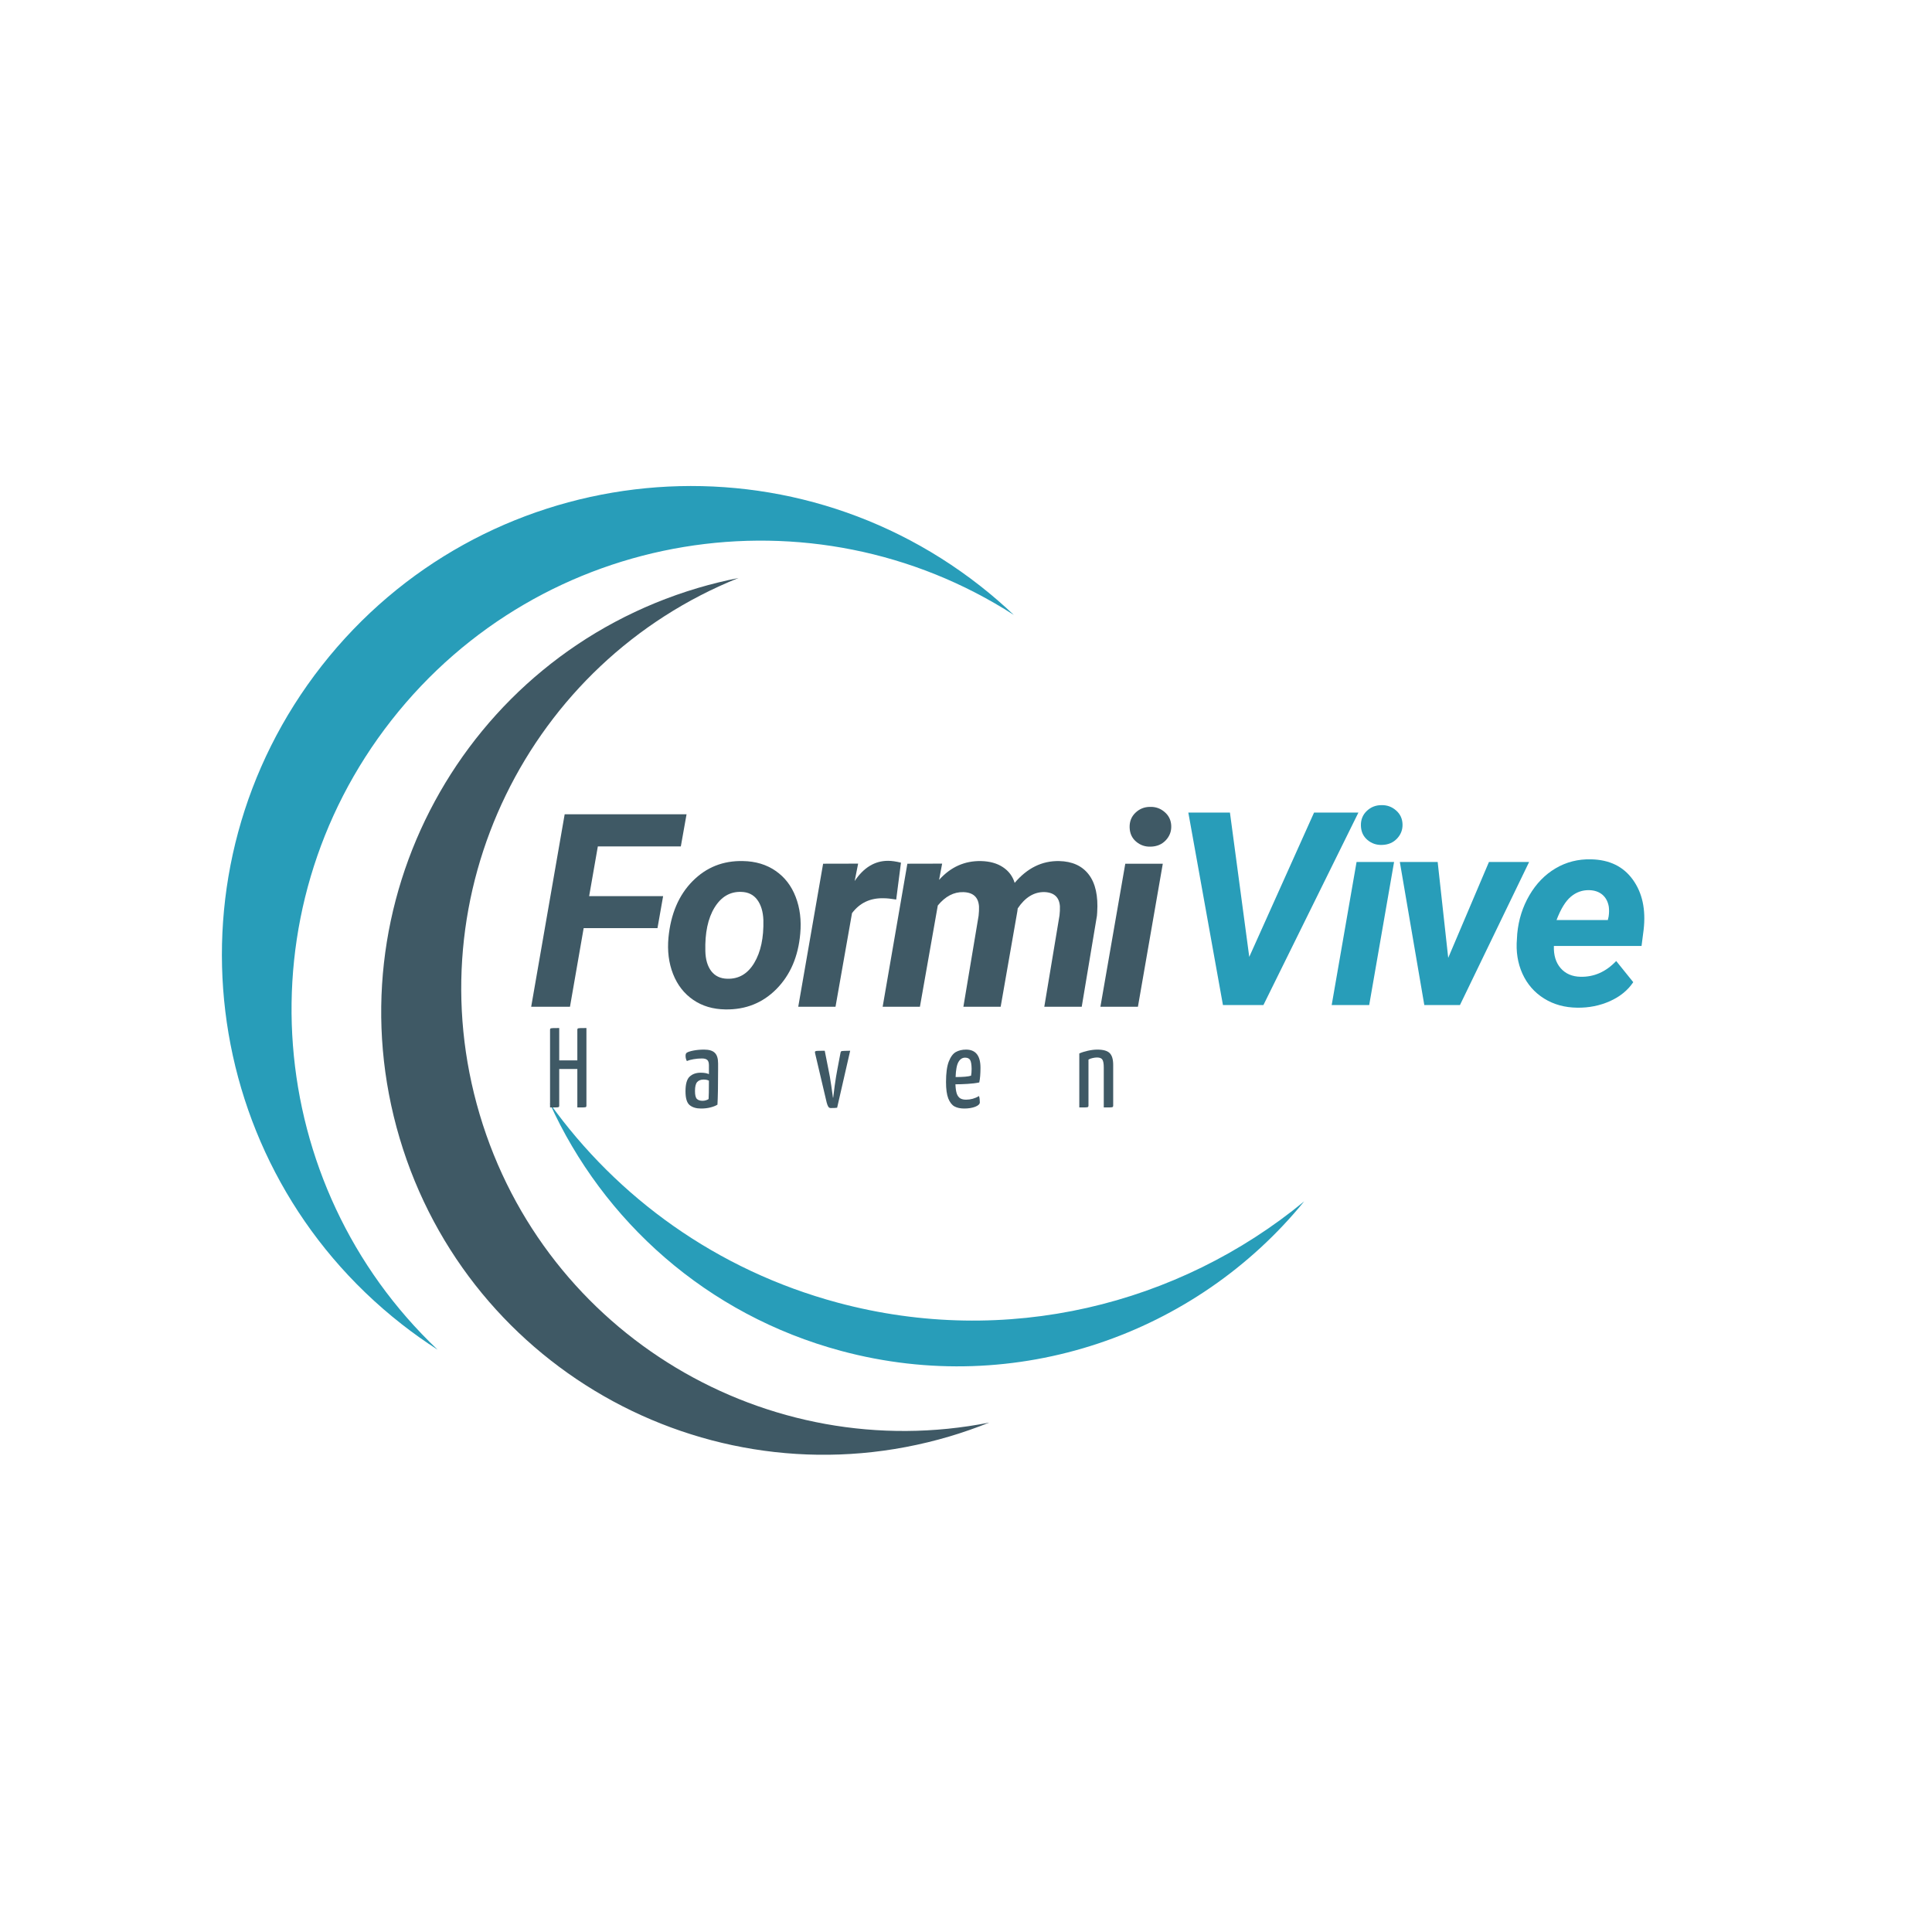
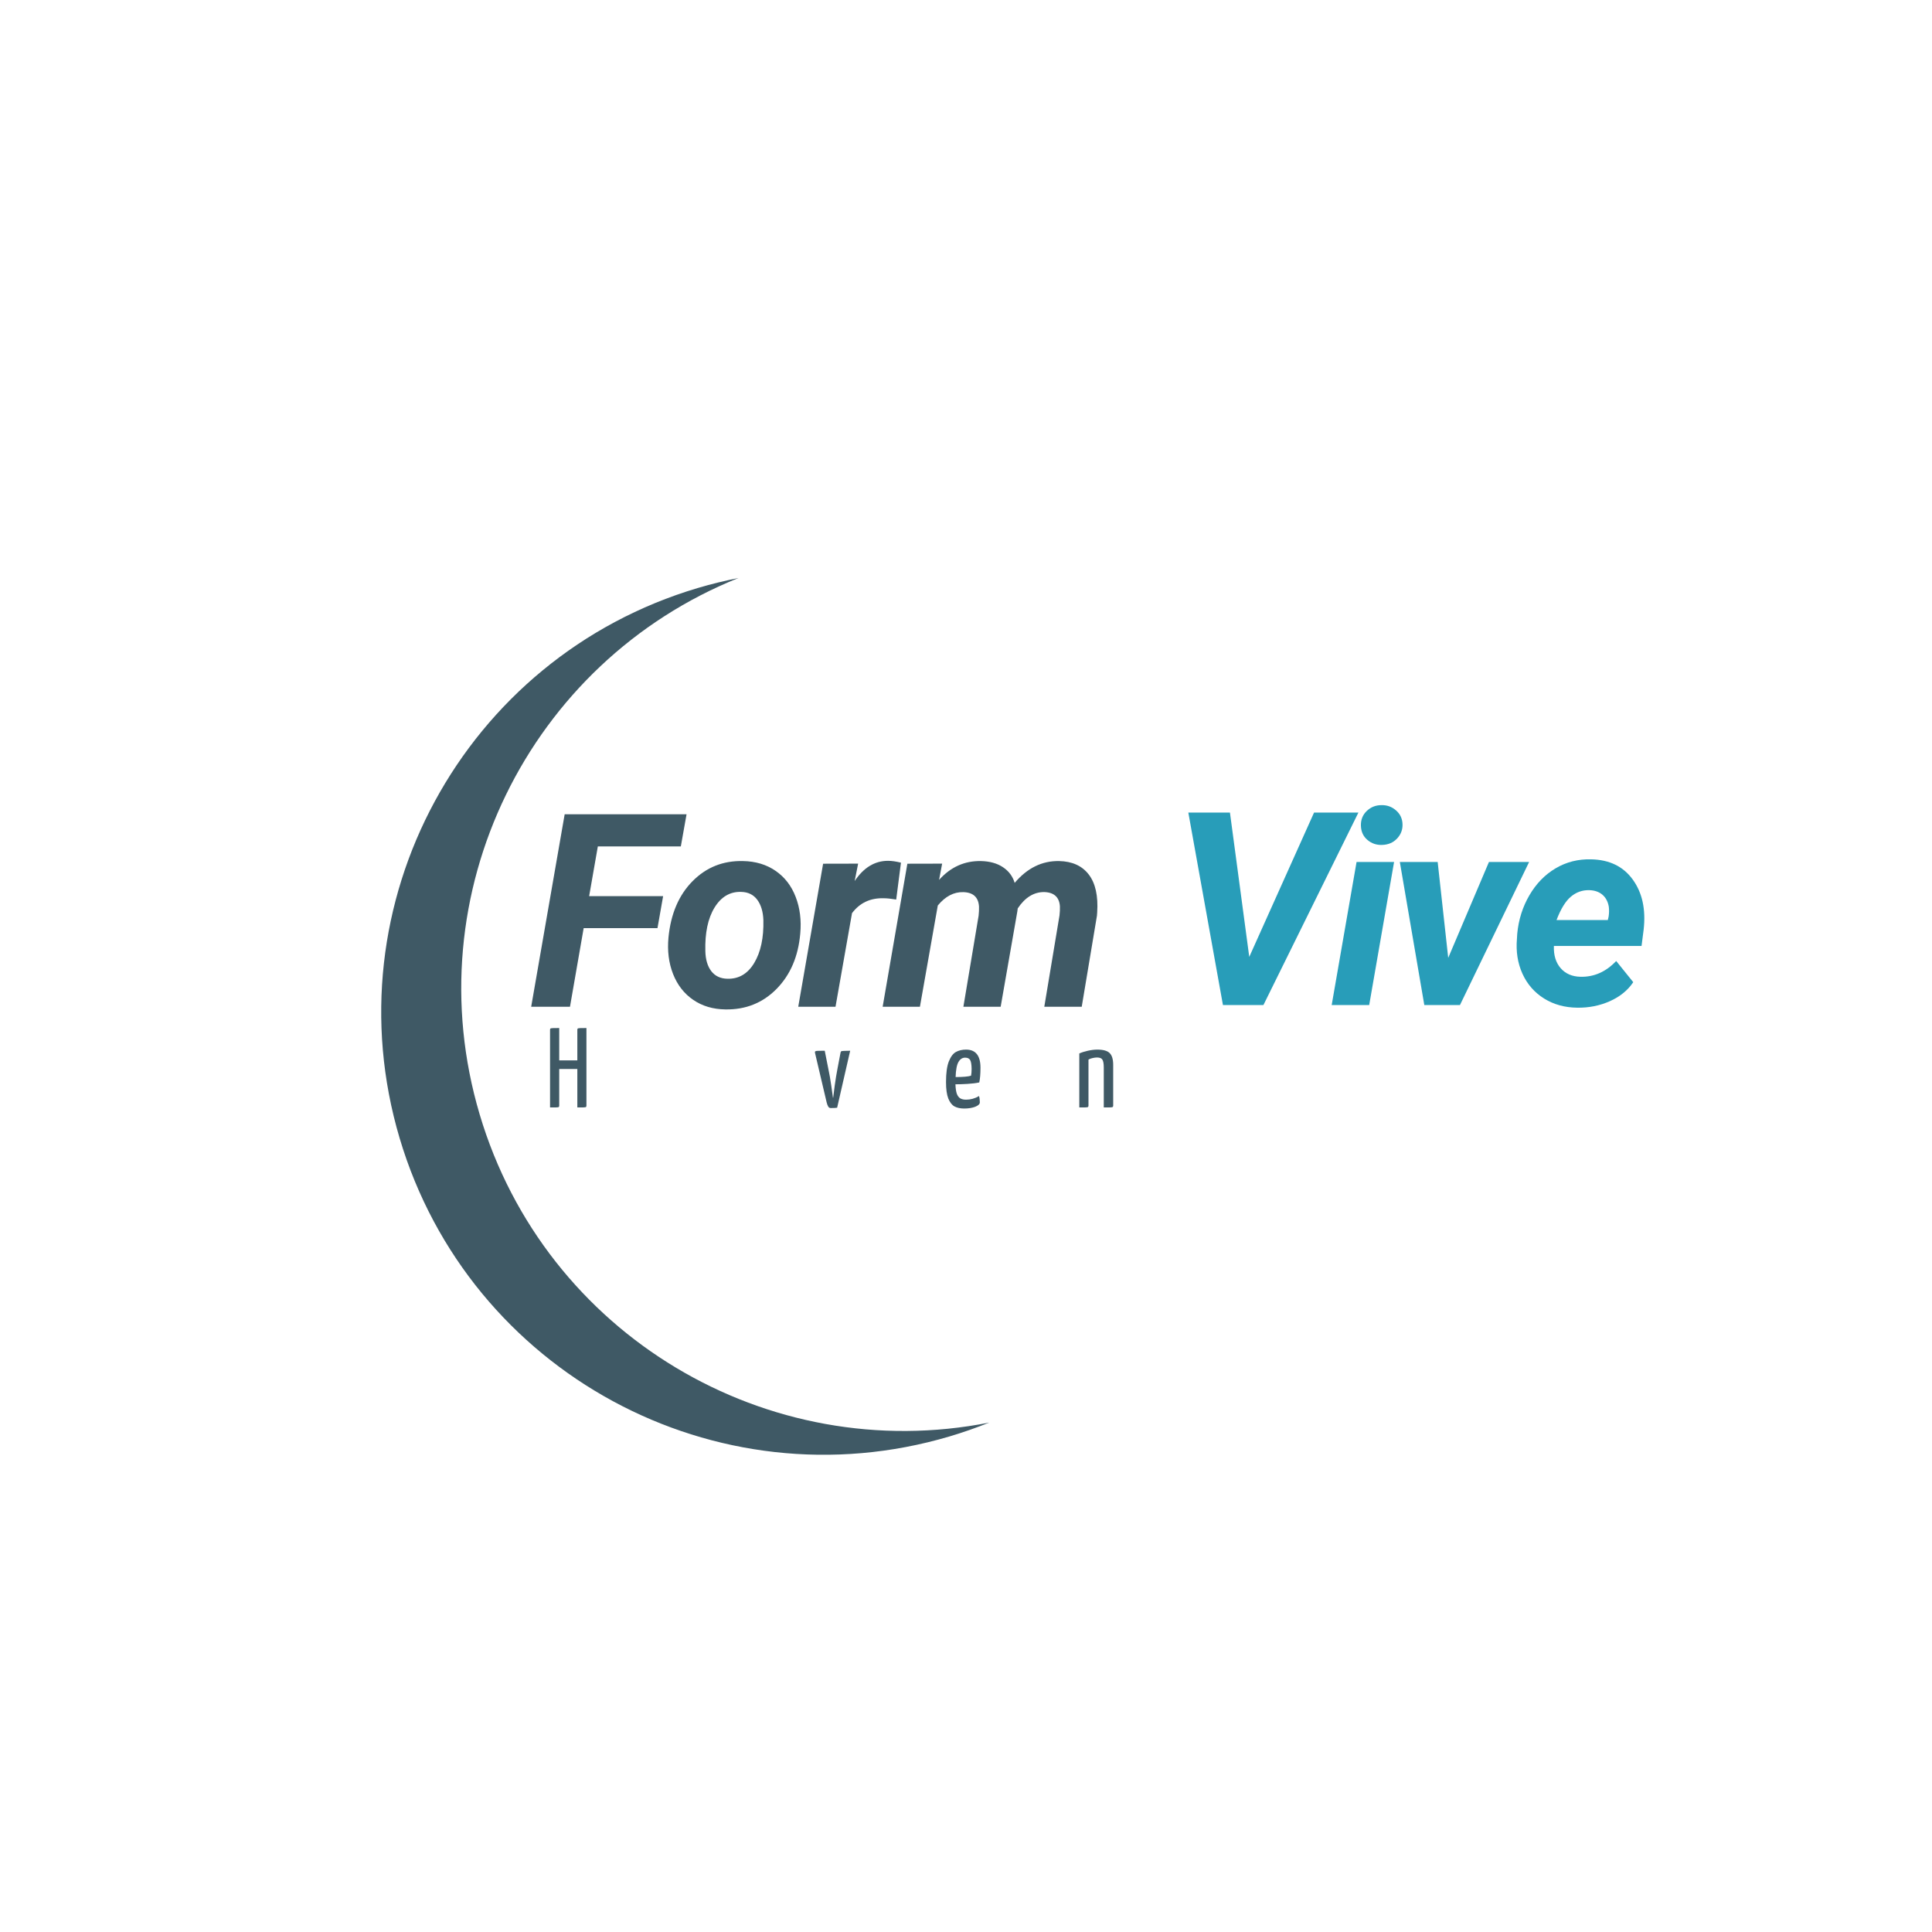
<svg xmlns="http://www.w3.org/2000/svg" width="500" zoomAndPan="magnify" viewBox="0 0 375 375" height="500" preserveAspectRatio="xMidYMid meet" version="1.0">
  <defs>
    <g />
    <clipPath id="7f3f84be80">
-       <path d="M 106 214 L 253.402 214 L 253.402 266 L 106 266 Z M 106 214 " clip-rule="nonzero" />
-     </clipPath>
+       </clipPath>
  </defs>
  <g fill="#289db9" fill-opacity="1">
    <g transform="translate(226.934, 195.076)">
      <g>
        <path d="M 15.547 -9.344 L 28.125 -37.359 L 36.734 -37.359 L 18.297 0 L 10.438 0 L 3.719 -37.359 L 11.797 -37.359 Z M 15.547 -9.344 " />
      </g>
    </g>
  </g>
  <g fill="#289db9" fill-opacity="1">
    <g transform="translate(258.042, 195.076)">
      <g>
        <path d="M 7.719 0 L 0.438 0 L 5.266 -27.766 L 12.547 -27.766 Z M 6.109 -34.812 C 6.078 -35.957 6.453 -36.906 7.234 -37.656 C 8.023 -38.414 8.973 -38.797 10.078 -38.797 C 11.172 -38.828 12.117 -38.488 12.922 -37.781 C 13.734 -37.082 14.156 -36.18 14.188 -35.078 C 14.219 -34.016 13.859 -33.086 13.109 -32.297 C 12.367 -31.516 11.406 -31.109 10.219 -31.078 C 9.133 -31.035 8.188 -31.359 7.375 -32.047 C 6.562 -32.734 6.141 -33.656 6.109 -34.812 Z M 6.109 -34.812 " />
      </g>
    </g>
  </g>
  <g fill="#289db9" fill-opacity="1">
    <g transform="translate(269.348, 195.076)">
      <g>
        <path d="M 11.75 -9.156 L 19.656 -27.766 L 27.453 -27.766 L 14.031 0 L 7.109 0 L 2.359 -27.766 L 9.703 -27.766 Z M 11.75 -9.156 " />
      </g>
    </g>
  </g>
  <g fill="#289db9" fill-opacity="1">
    <g transform="translate(292.889, 195.076)">
      <g>
        <path d="M 13.266 0.516 C 10.836 0.492 8.688 -0.098 6.812 -1.266 C 4.938 -2.441 3.535 -4.051 2.609 -6.094 C 1.691 -8.133 1.336 -10.391 1.547 -12.859 L 1.609 -13.875 C 1.867 -16.582 2.656 -19.062 3.969 -21.312 C 5.289 -23.57 6.984 -25.312 9.047 -26.531 C 11.117 -27.758 13.414 -28.344 15.938 -28.281 C 19.508 -28.207 22.211 -26.891 24.047 -24.328 C 25.891 -21.773 26.586 -18.539 26.141 -14.625 L 25.734 -11.469 L 8.719 -11.469 C 8.656 -9.676 9.094 -8.238 10.031 -7.156 C 10.969 -6.082 12.25 -5.523 13.875 -5.484 C 16.508 -5.422 18.82 -6.441 20.812 -8.547 L 24.125 -4.438 C 23.07 -2.863 21.562 -1.633 19.594 -0.75 C 17.633 0.125 15.523 0.547 13.266 0.516 Z M 15.578 -22.297 C 14.242 -22.328 13.055 -21.906 12.016 -21.031 C 10.984 -20.164 10.055 -18.656 9.234 -16.5 L 19.188 -16.5 L 19.344 -17.172 C 19.445 -17.848 19.457 -18.492 19.375 -19.109 C 19.195 -20.109 18.773 -20.883 18.109 -21.438 C 17.441 -21.988 16.598 -22.273 15.578 -22.297 Z M 15.578 -22.297 " />
      </g>
    </g>
  </g>
  <path fill="#3f5965" d="M 184.348 278.797 C 186.969 278.016 189.523 277.121 192.008 276.121 C 149.016 284.629 105.828 259.152 93.102 216.301 C 80.375 173.449 102.66 128.527 143.328 112.191 C 140.699 112.711 138.07 113.352 135.449 114.129 C 89.98 127.633 64.066 175.441 77.566 220.914 C 91.07 266.383 138.879 292.297 184.348 278.797 " fill-opacity="1" fill-rule="nonzero" />
-   <path fill="#289db9" d="M 77.934 256.996 C 80.215 258.785 82.555 260.441 84.941 261.977 C 51.223 230.035 46.754 177.078 75.984 139.797 C 105.219 102.516 157.711 94.223 196.773 119.352 C 194.711 117.398 192.551 115.52 190.27 113.734 C 150.707 82.715 93.492 89.637 62.469 129.199 C 31.449 168.758 38.375 225.977 77.934 256.996 " fill-opacity="1" fill-rule="nonzero" />
  <g clip-path="url(#7f3f84be80)">
-     <path fill="#289db9" d="M 162.582 252.84 C 139.121 246.531 119.824 232.465 106.703 214.148 C 117.047 236.992 137.156 255.195 163.266 262.211 C 197.367 271.379 232.184 258.902 253.137 233.191 C 228.773 253.266 195.391 261.656 162.582 252.84 " fill-opacity="1" fill-rule="nonzero" />
-   </g>
+     </g>
  <g fill="#3f5965" fill-opacity="1">
    <g transform="translate(102.571, 195.412)">
      <g>
        <path d="M 25.047 -15.266 L 10.719 -15.266 L 8.062 0 L 0.531 0 L 7.031 -37.359 L 30.688 -37.359 L 29.578 -31.125 L 13.469 -31.125 L 11.781 -21.469 L 26.141 -21.469 Z M 25.047 -15.266 " />
      </g>
    </g>
  </g>
  <g fill="#3f5965" fill-opacity="1">
    <g transform="translate(128.266, 195.412)">
      <g>
        <path d="M 15.953 -28.281 C 18.398 -28.238 20.508 -27.602 22.281 -26.375 C 24.051 -25.156 25.348 -23.473 26.172 -21.328 C 27.004 -19.18 27.301 -16.801 27.062 -14.188 C 26.676 -9.77 25.145 -6.195 22.469 -3.469 C 19.789 -0.75 16.484 0.578 12.547 0.516 C 10.129 0.484 8.039 -0.133 6.281 -1.344 C 4.52 -2.551 3.219 -4.223 2.375 -6.359 C 1.539 -8.492 1.242 -10.852 1.484 -13.438 C 1.93 -18.031 3.488 -21.676 6.156 -24.375 C 8.82 -27.07 12.086 -28.375 15.953 -28.281 Z M 8.641 -10.797 C 8.68 -9.16 9.066 -7.863 9.797 -6.906 C 10.535 -5.957 11.57 -5.469 12.906 -5.438 C 15.125 -5.375 16.863 -6.395 18.125 -8.5 C 19.395 -10.613 19.988 -13.391 19.906 -16.828 C 19.844 -18.473 19.445 -19.785 18.719 -20.766 C 17.988 -21.754 16.945 -22.266 15.594 -22.297 C 13.438 -22.367 11.711 -21.352 10.422 -19.25 C 9.141 -17.156 8.547 -14.336 8.641 -10.797 Z M 8.641 -10.797 " />
      </g>
    </g>
  </g>
  <g fill="#3f5965" fill-opacity="1">
    <g transform="translate(154.86, 195.412)">
      <g>
        <path d="M 19.094 -20.812 C 18.094 -20.977 17.281 -21.062 16.656 -21.062 C 14.07 -21.133 12.023 -20.172 10.516 -18.172 L 7.312 0 L 0.078 0 L 4.906 -27.766 L 11.703 -27.781 L 11.031 -24.406 C 12.781 -27.02 14.938 -28.328 17.5 -28.328 C 18.219 -28.328 19.055 -28.207 20.016 -27.969 Z M 19.094 -20.812 " />
      </g>
    </g>
  </g>
  <g fill="#3f5965" fill-opacity="1">
    <g transform="translate(171.244, 195.412)">
      <g>
        <path d="M 11.625 -27.781 L 11.031 -24.625 C 13.27 -27.125 15.984 -28.344 19.172 -28.281 C 20.879 -28.238 22.297 -27.844 23.422 -27.094 C 24.555 -26.344 25.316 -25.328 25.703 -24.047 C 28.148 -26.93 31.023 -28.344 34.328 -28.281 C 36.879 -28.227 38.801 -27.352 40.094 -25.656 C 41.383 -23.969 41.926 -21.52 41.719 -18.312 L 41.672 -17.672 L 38.719 0 L 31.453 0 L 34.406 -17.734 C 34.477 -18.359 34.504 -18.945 34.484 -19.5 C 34.359 -21.289 33.332 -22.211 31.406 -22.266 C 29.414 -22.266 27.711 -21.207 26.297 -19.094 L 26.219 -18.5 L 22.984 0 L 15.75 0 L 18.703 -17.672 C 18.773 -18.305 18.801 -18.898 18.781 -19.453 C 18.664 -21.266 17.648 -22.195 15.734 -22.25 C 13.898 -22.301 12.25 -21.438 10.781 -19.656 L 7.312 0 L 0.078 0 L 4.875 -27.766 Z M 11.625 -27.781 " />
      </g>
    </g>
  </g>
  <g fill="#3f5965" fill-opacity="1">
    <g transform="translate(213.151, 195.412)">
      <g>
-         <path d="M 7.719 0 L 0.438 0 L 5.266 -27.766 L 12.547 -27.766 Z M 6.109 -34.812 C 6.078 -35.957 6.453 -36.906 7.234 -37.656 C 8.023 -38.414 8.973 -38.797 10.078 -38.797 C 11.172 -38.828 12.117 -38.488 12.922 -37.781 C 13.734 -37.082 14.156 -36.18 14.188 -35.078 C 14.219 -34.016 13.859 -33.086 13.109 -32.297 C 12.367 -31.516 11.406 -31.109 10.219 -31.078 C 9.133 -31.035 8.188 -31.359 7.375 -32.047 C 6.562 -32.734 6.141 -33.656 6.109 -34.812 Z M 6.109 -34.812 " />
-       </g>
+         </g>
    </g>
  </g>
  <g fill="#3f5965" fill-opacity="1">
    <g transform="translate(105.795, 214.946)">
      <g>
        <path d="M 8.031 -0.359 C 8.031 -0.223 8.004 -0.129 7.953 -0.078 C 7.898 -0.035 7.727 -0.008 7.438 0 C 7.156 0 6.766 0 6.266 0 L 6.266 -7.453 L 2.75 -7.453 L 2.75 -0.359 C 2.75 -0.223 2.723 -0.129 2.672 -0.078 C 2.617 -0.035 2.445 -0.008 2.156 0 C 1.863 0 1.469 0 0.969 0 L 0.969 -15.047 C 0.969 -15.18 0.992 -15.27 1.047 -15.312 C 1.098 -15.352 1.27 -15.379 1.562 -15.391 C 1.852 -15.398 2.25 -15.406 2.75 -15.406 L 2.75 -9.125 L 6.266 -9.125 L 6.266 -15.047 C 6.266 -15.18 6.289 -15.27 6.344 -15.312 C 6.395 -15.352 6.562 -15.379 6.844 -15.391 C 7.133 -15.398 7.531 -15.406 8.031 -15.406 Z M 8.031 -0.359 " />
      </g>
    </g>
  </g>
  <g fill="#3f5965" fill-opacity="1">
    <g transform="translate(132.413, 214.946)">
      <g>
-         <path d="M 3.656 0.219 C 2.719 0.219 1.977 -0.004 1.438 -0.453 C 0.906 -0.898 0.641 -1.789 0.641 -3.125 C 0.641 -4.52 0.906 -5.469 1.438 -5.969 C 1.977 -6.477 2.695 -6.734 3.594 -6.734 C 4.281 -6.734 4.812 -6.641 5.188 -6.453 L 5.188 -8.188 C 5.188 -8.688 5.078 -9.031 4.859 -9.219 C 4.641 -9.406 4.297 -9.5 3.828 -9.5 C 3.297 -9.5 2.758 -9.453 2.219 -9.359 C 1.676 -9.266 1.238 -9.145 0.906 -9 C 0.738 -9.301 0.656 -9.645 0.656 -10.031 C 0.656 -10.32 0.738 -10.52 0.906 -10.625 C 1.125 -10.77 1.547 -10.906 2.172 -11.031 C 2.805 -11.156 3.504 -11.219 4.266 -11.219 C 5.223 -11.219 5.91 -11.008 6.328 -10.594 C 6.754 -10.188 6.969 -9.5 6.969 -8.531 L 6.969 -7.375 C 6.969 -4.145 6.926 -1.863 6.844 -0.531 C 6.488 -0.312 6.039 -0.133 5.5 0 C 4.957 0.145 4.344 0.219 3.656 0.219 Z M 3.953 -1.281 C 4.191 -1.281 4.422 -1.316 4.641 -1.391 C 4.859 -1.461 5.02 -1.539 5.125 -1.625 C 5.164 -2.125 5.188 -3.312 5.188 -5.188 C 4.914 -5.332 4.57 -5.406 4.156 -5.406 C 3.625 -5.406 3.211 -5.25 2.922 -4.938 C 2.629 -4.633 2.484 -4.047 2.484 -3.172 C 2.484 -2.422 2.602 -1.914 2.844 -1.656 C 3.094 -1.406 3.461 -1.281 3.953 -1.281 Z M 3.953 -1.281 " />
-       </g>
+         </g>
    </g>
  </g>
  <g fill="#3f5965" fill-opacity="1">
    <g transform="translate(157.8, 214.946)">
      <g>
        <path d="M 3.438 0.125 C 3.238 0.125 3.082 0.035 2.969 -0.141 C 2.852 -0.328 2.75 -0.598 2.656 -0.953 L 0.422 -10.453 C 0.391 -10.598 0.375 -10.688 0.375 -10.719 C 0.375 -10.82 0.422 -10.891 0.516 -10.922 C 0.609 -10.961 0.812 -10.984 1.125 -10.984 C 1.445 -10.992 1.832 -11 2.281 -11 L 2.984 -7.453 C 3.191 -6.504 3.379 -5.43 3.547 -4.234 C 3.723 -3.035 3.832 -2.254 3.875 -1.891 L 3.922 -1.891 C 3.961 -2.254 4.062 -3.035 4.219 -4.234 C 4.383 -5.43 4.562 -6.516 4.75 -7.484 L 5.344 -10.609 C 5.375 -10.754 5.414 -10.848 5.469 -10.891 C 5.531 -10.93 5.711 -10.957 6.016 -10.969 C 6.316 -10.988 6.719 -11 7.219 -11 L 4.688 0.062 C 4.469 0.102 4.051 0.125 3.438 0.125 Z M 3.438 0.125 " />
      </g>
    </g>
  </g>
  <g fill="#3f5965" fill-opacity="1">
    <g transform="translate(182.966, 214.946)">
      <g>
        <path d="M 4.547 -1.5 C 5.43 -1.5 6.27 -1.734 7.062 -2.203 C 7.164 -1.879 7.219 -1.473 7.219 -0.984 C 7.219 -0.648 6.922 -0.363 6.328 -0.125 C 5.734 0.102 5.02 0.219 4.188 0.219 C 3.438 0.219 2.805 0.082 2.297 -0.188 C 1.797 -0.469 1.395 -0.984 1.094 -1.734 C 0.801 -2.484 0.656 -3.547 0.656 -4.922 C 0.656 -6.641 0.832 -7.961 1.188 -8.891 C 1.551 -9.816 2.008 -10.438 2.562 -10.75 C 3.125 -11.062 3.785 -11.219 4.547 -11.219 C 6.41 -11.219 7.344 -10.047 7.344 -7.703 C 7.344 -6.523 7.266 -5.57 7.109 -4.844 C 6.461 -4.707 5.707 -4.613 4.844 -4.562 C 3.988 -4.508 3.203 -4.484 2.484 -4.484 C 2.516 -3.691 2.602 -3.082 2.75 -2.656 C 2.906 -2.238 3.125 -1.941 3.406 -1.766 C 3.695 -1.586 4.078 -1.5 4.547 -1.5 Z M 4.359 -9.656 C 3.828 -9.656 3.398 -9.379 3.078 -8.828 C 2.754 -8.285 2.566 -7.305 2.516 -5.891 C 3.961 -5.891 4.961 -5.977 5.516 -6.156 C 5.586 -6.5 5.625 -6.941 5.625 -7.484 C 5.613 -8.305 5.52 -8.875 5.344 -9.188 C 5.164 -9.5 4.836 -9.656 4.359 -9.656 Z M 4.359 -9.656 " />
      </g>
    </g>
  </g>
  <g fill="#3f5965" fill-opacity="1">
    <g transform="translate(208.507, 214.946)">
      <g>
        <path d="M 0.984 -10.469 C 1.441 -10.676 2 -10.852 2.656 -11 C 3.32 -11.145 3.93 -11.219 4.484 -11.219 C 5.629 -11.219 6.426 -10.992 6.875 -10.547 C 7.332 -10.098 7.562 -9.336 7.562 -8.266 L 7.562 -0.359 C 7.562 -0.223 7.531 -0.129 7.469 -0.078 C 7.414 -0.035 7.238 -0.008 6.938 0 C 6.633 0 6.234 0 5.734 0 L 5.734 -7.75 C 5.734 -8.477 5.645 -8.984 5.469 -9.266 C 5.301 -9.547 4.953 -9.688 4.422 -9.688 C 4.16 -9.688 3.875 -9.648 3.562 -9.578 C 3.258 -9.516 2.992 -9.414 2.766 -9.281 L 2.766 -0.359 C 2.766 -0.223 2.734 -0.129 2.672 -0.078 C 2.617 -0.035 2.445 -0.008 2.156 0 C 1.863 0 1.473 0 0.984 0 Z M 0.984 -10.469 " />
      </g>
    </g>
  </g>
</svg>